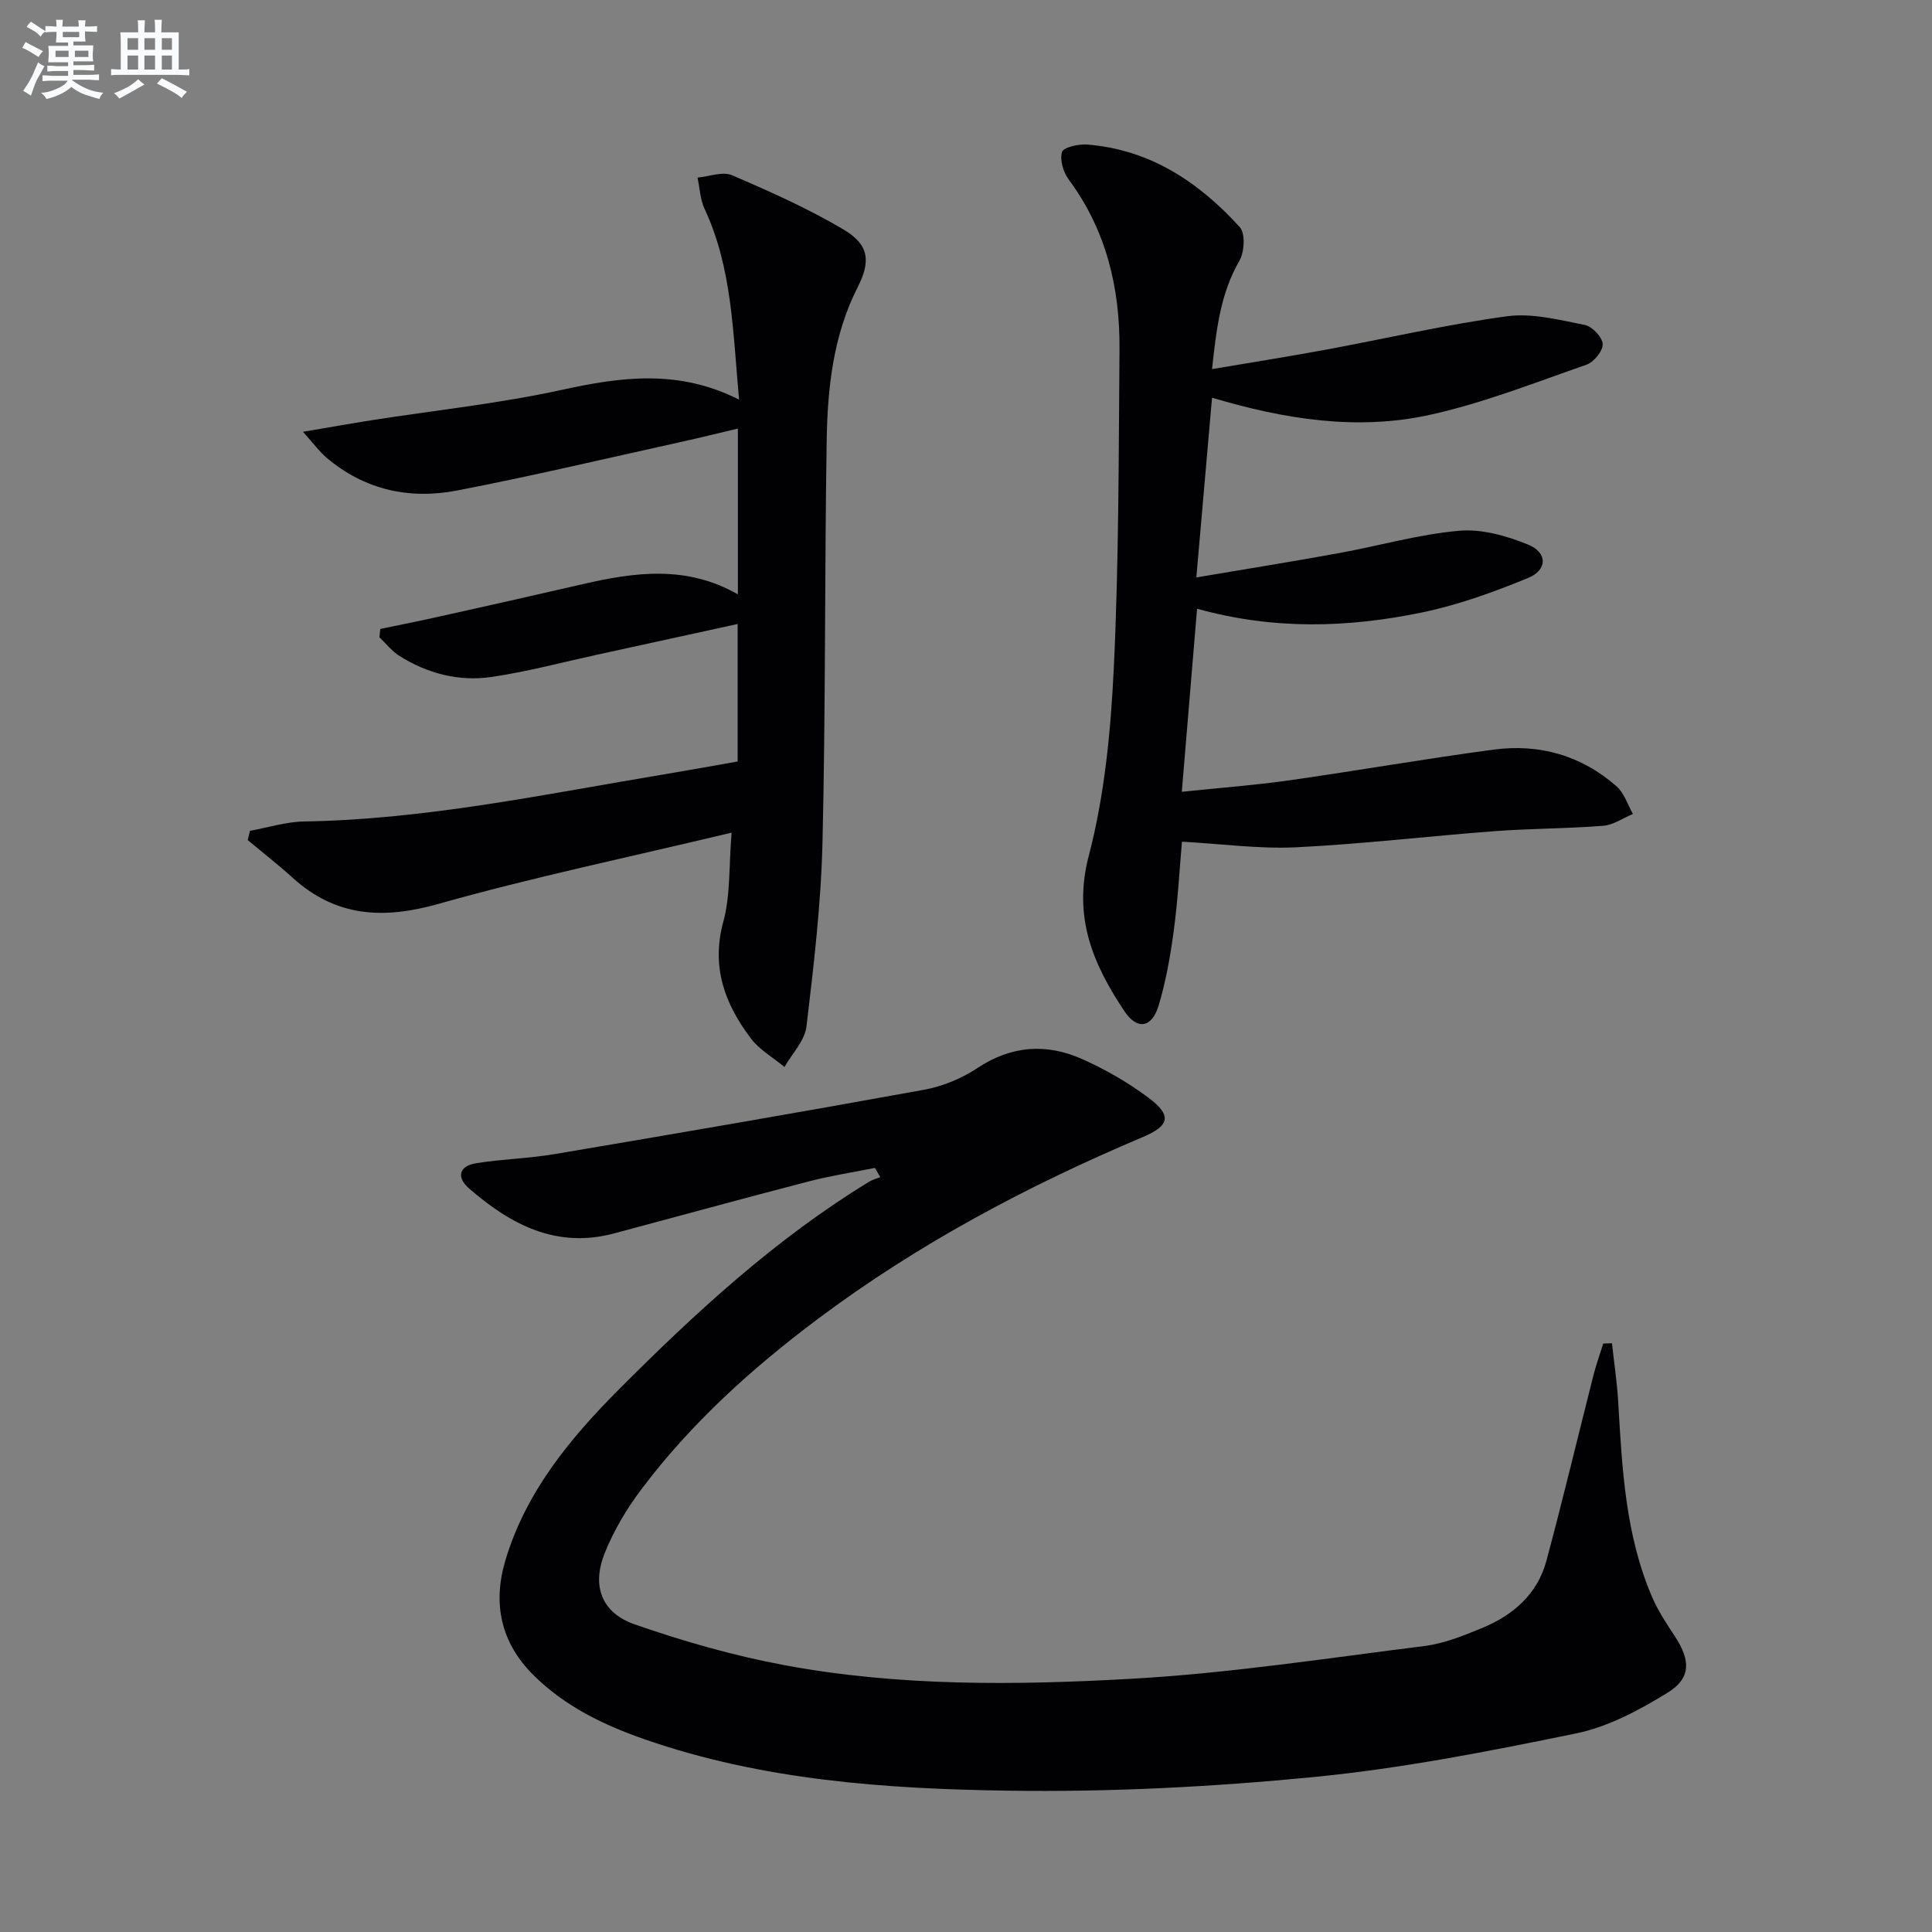
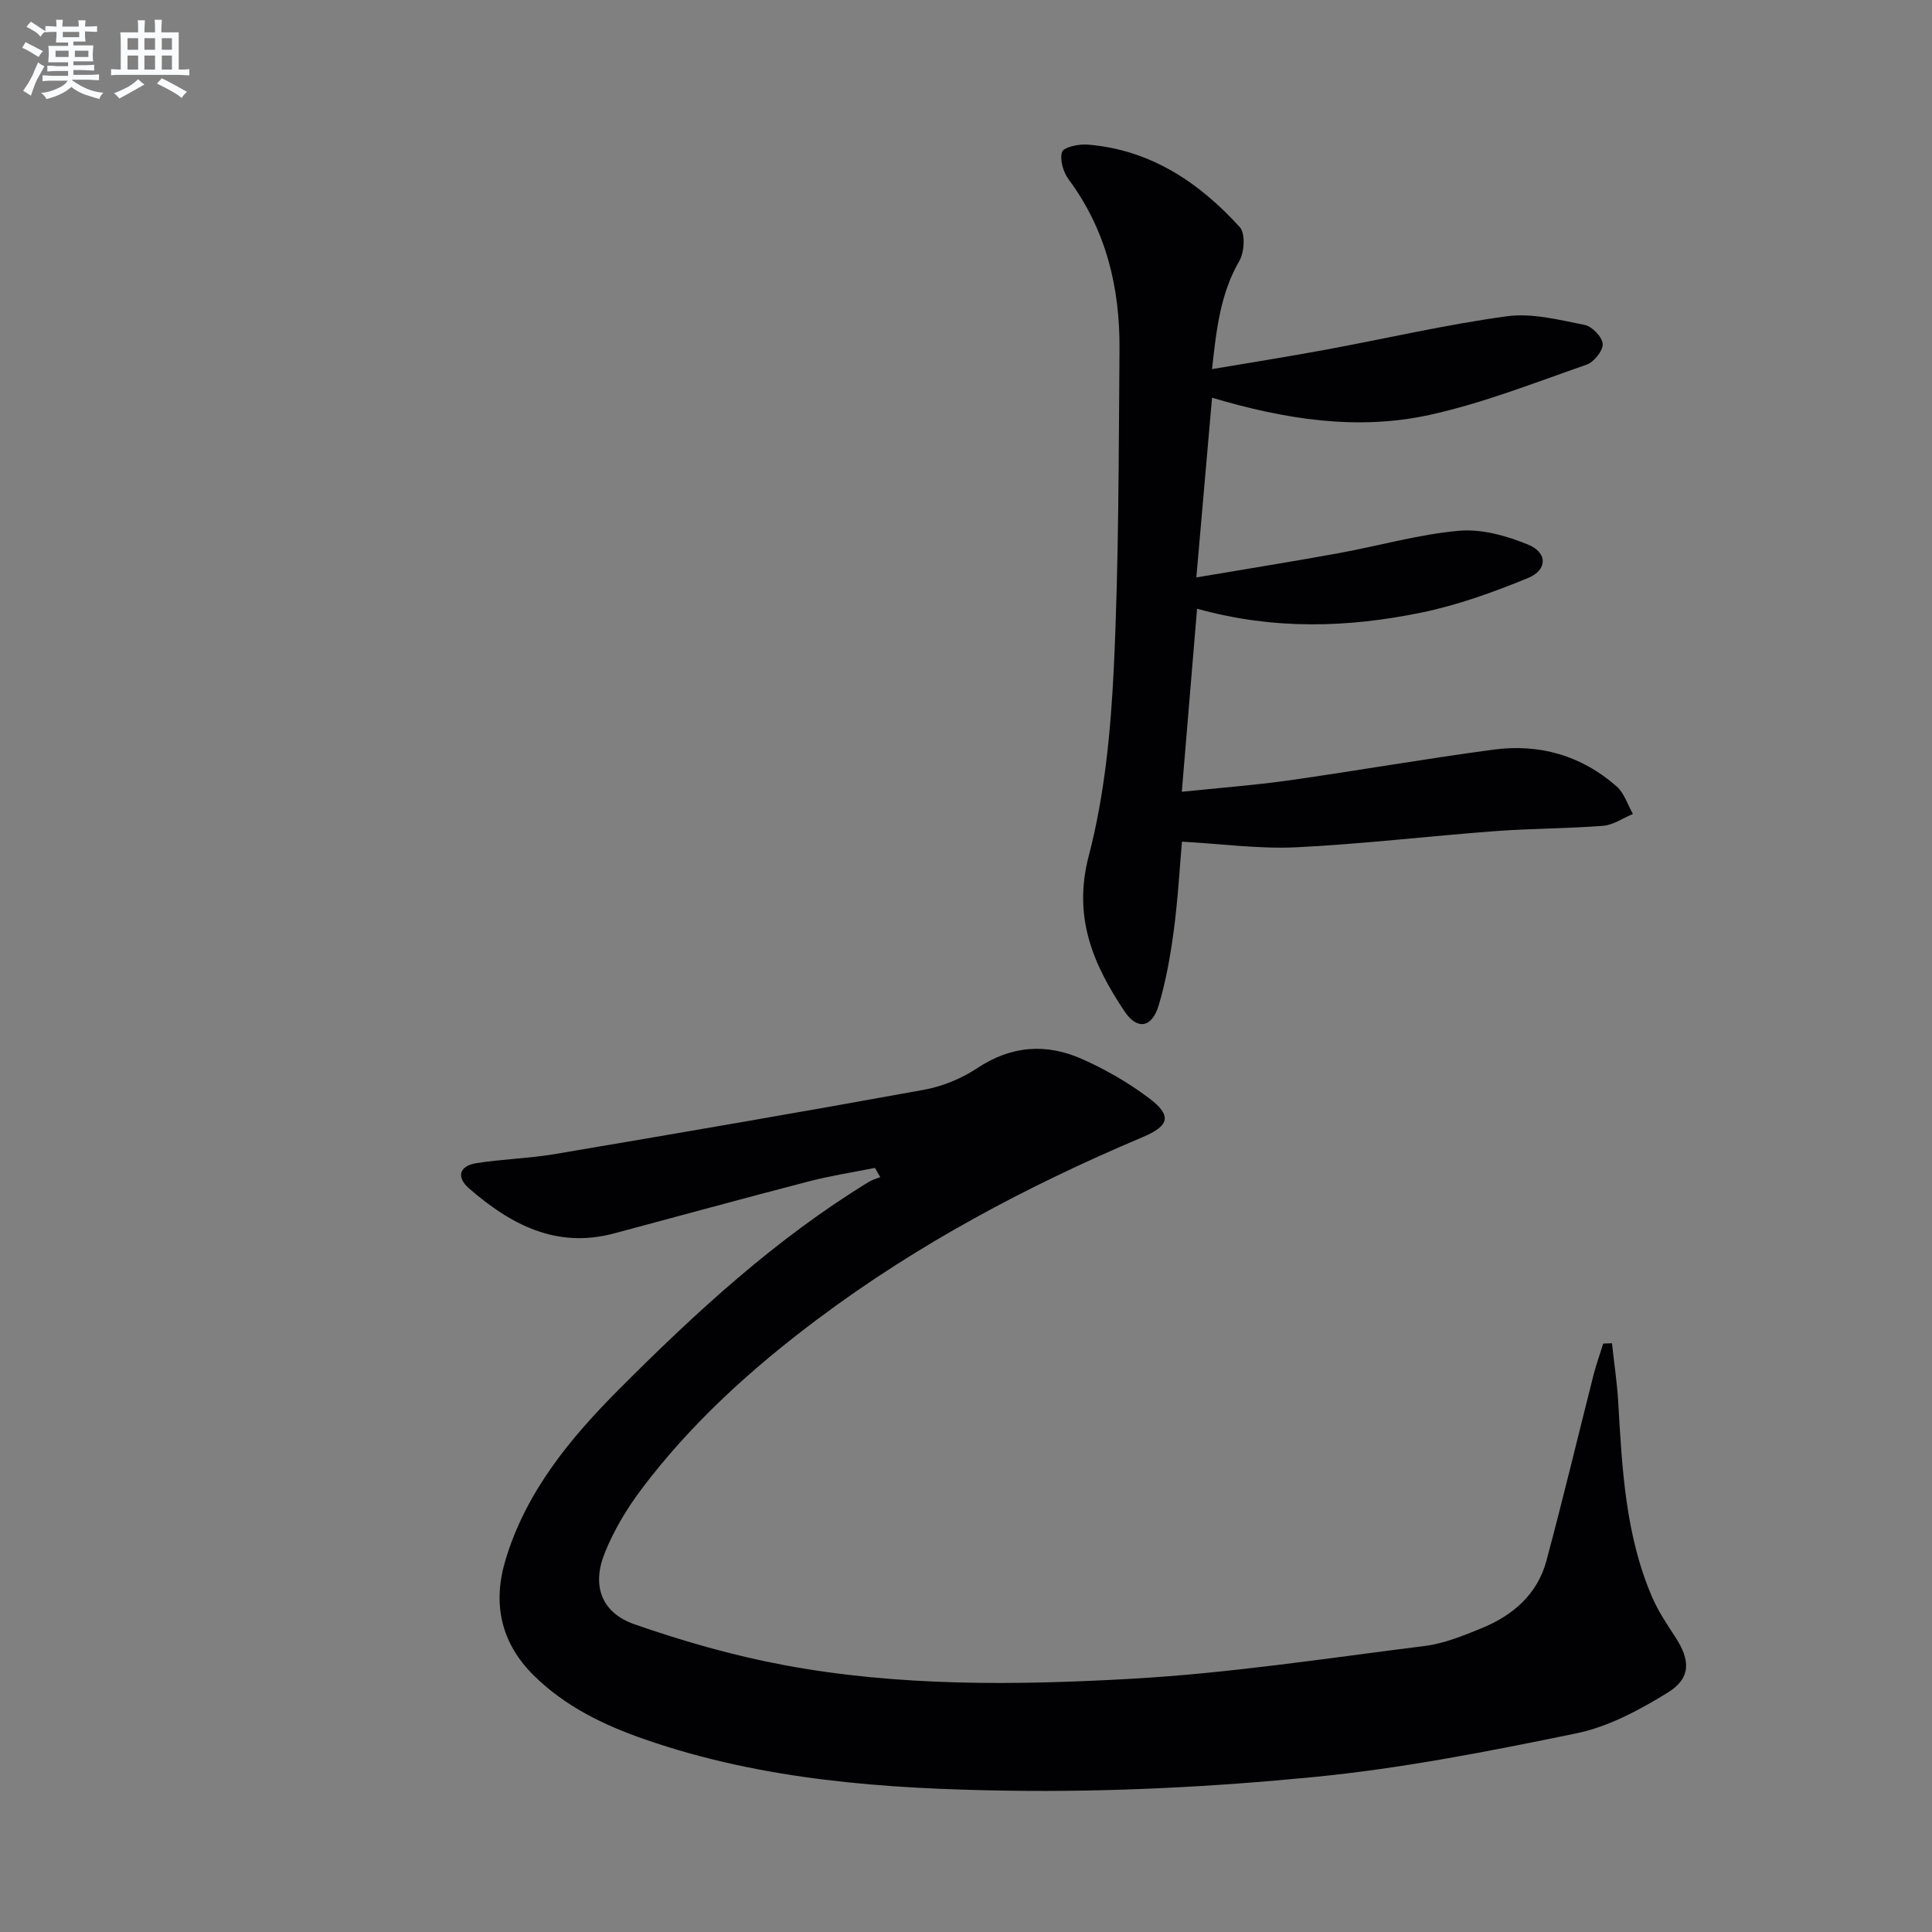
<svg xmlns="http://www.w3.org/2000/svg" enable-background="new 0 0 400 400" viewBox="0 0 400 400">
  <rect x="0" y="0" width="400" height="400" fill="#808080" stroke="none" />
  <g fill="#010103">
    <path d="m333.74 278.11c.44 4.04 1.05 8.06 1.29 12.11.81 13.78 1.47 27.58 7.05 40.5 1.24 2.87 3.02 5.52 4.74 8.15 3.19 4.88 3.32 8.59-1.57 11.59-5.84 3.59-12.26 7.05-18.88 8.41-18.01 3.71-36.15 7.27-54.42 9.05-20.98 2.05-42.17 3.13-63.23 2.82-25.38-.37-50.8-2.15-75.15-10.6-8.54-2.96-16.56-6.82-23.1-13.3-6.85-6.79-8.5-14.93-5.81-23.87 4.24-14.13 13.38-25.18 23.53-35.36 15.88-15.93 32.41-31.14 51.74-42.94.7-.43 1.54-.64 2.32-.95-.37-.64-.73-1.28-1.1-1.92-4.55.91-9.16 1.62-13.64 2.78-13.49 3.5-26.93 7.19-40.39 10.79-11.95 3.19-21.42-1.85-30.02-9.33-2.66-2.32-2.04-4.64 1.48-5.21 5.39-.86 10.9-.98 16.28-1.89 25.49-4.31 50.98-8.68 76.42-13.31 3.84-.7 7.78-2.31 11.03-4.47 7.07-4.7 14.33-5.2 21.76-1.88 4.8 2.14 9.48 4.83 13.69 7.98 4.94 3.69 4.43 5.8-1.21 8.18-23.82 10.07-46.51 22.11-67.28 37.67-13.66 10.24-26.22 21.59-36.49 35.25-3.06 4.07-5.77 8.6-7.63 13.32-2.65 6.69-.58 12.24 6.21 14.61 10.12 3.53 20.55 6.51 31.08 8.47 23.7 4.41 47.78 4.16 71.68 2.82 20.35-1.14 40.6-4.26 60.86-6.8 4.04-.51 8.01-2.14 11.83-3.7 6.43-2.64 11.49-7 13.35-13.91 3.44-12.78 6.5-25.66 9.76-38.49.56-2.2 1.34-4.34 2.01-6.5.6-.04 1.21-.06 1.81-.07z" />
-     <path d="m151.47 172.39c-21.15 5.06-41.13 9.23-60.73 14.76-11.43 3.23-21.19 2.69-30.14-5.41-3-2.72-6.2-5.21-9.31-7.81.15-.64.31-1.28.46-1.92 3.73-.67 7.46-1.87 11.2-1.93 25.39-.42 50.13-5.71 75.02-9.84 4.87-.81 9.73-1.7 14.75-2.58 0-9.5 0-18.62 0-28.47-9.85 2.15-19.47 4.27-29.09 6.36-7.29 1.59-14.53 3.53-21.89 4.61-6.74.98-13.24-.7-19.06-4.37-1.56-.99-2.76-2.55-4.13-3.85.06-.57.12-1.15.19-1.72 4.07-.85 8.16-1.66 12.22-2.57 9.88-2.2 19.75-4.41 29.61-6.69 10.83-2.51 21.58-3.99 32.2 2.1 0-11.58 0-22.53 0-34.33-4.15.98-8.04 1.95-11.96 2.81-15.37 3.39-30.7 7.03-46.15 10.01-9.88 1.91-19.22-.1-27.11-6.84-1.43-1.22-2.55-2.79-4.82-5.31 5.66-.96 9.97-1.73 14.3-2.41 13.1-2.05 26.34-3.44 39.26-6.27 12.29-2.69 24.19-4.32 36.73 2.02-1.3-13.94-1.39-27.16-7.14-39.49-.92-1.96-1-4.31-1.47-6.48 2.4-.22 5.19-1.33 7.14-.49 7.88 3.38 15.77 6.9 23.13 11.26 5.27 3.12 5.62 6.56 2.89 11.93-5.12 10.07-6.25 21-6.42 31.98-.43 27.63-.21 55.28-.86 82.9-.3 12.75-1.81 25.5-3.32 38.18-.35 2.93-2.98 5.6-4.55 8.38-2.34-1.94-5.15-3.53-6.94-5.89-5.4-7.14-8.3-14.81-5.72-24.2 1.49-5.47 1.13-11.46 1.71-18.43z" />
    <path d="m244.71 174.26c-.49 5.6-.84 12.02-1.69 18.38-.7 5.23-1.62 10.5-3.14 15.55-1.39 4.62-4.43 5.14-7.08 1.17-6.47-9.69-10.71-19.45-7.39-32.14 3.29-12.57 4.56-25.86 5.19-38.91 1.05-21.94 1-43.94 1.18-65.92.11-12.74-2.72-24.7-10.5-35.2-1.13-1.52-1.9-4.07-1.4-5.72.29-.98 3.43-1.68 5.21-1.54 13 1.02 23.12 7.77 31.59 17.09 1.19 1.3.97 5.17-.09 7-3.89 6.73-4.74 14.01-5.65 22.4 8.2-1.39 15.81-2.59 23.39-3.99 12.56-2.32 25.03-5.23 37.66-6.95 5.21-.71 10.8.75 16.1 1.79 1.54.3 3.66 2.52 3.73 3.96.07 1.41-1.83 3.75-3.36 4.28-10.77 3.74-21.48 7.99-32.57 10.41-14.88 3.24-29.77.94-44.95-3.58-1.06 12.13-2.09 23.97-3.25 37.21 10.42-1.77 19.99-3.29 29.51-5.03 8.3-1.51 16.51-3.89 24.87-4.63 4.68-.42 9.86 1.04 14.32 2.87 4.04 1.66 4.02 5.25-.03 6.91-7.16 2.94-14.57 5.62-22.13 7.17-15.1 3.09-30.36 3.64-46.39-.81-1.05 12.56-2.07 24.85-3.16 37.9 7.84-.82 15.04-1.35 22.18-2.36 14.14-2.01 28.21-4.48 42.37-6.37 9.49-1.27 18.21 1.22 25.48 7.62 1.57 1.39 2.27 3.77 3.37 5.7-2.05.85-4.05 2.28-6.15 2.45-7.46.59-14.96.55-22.43 1.11-13.76 1.03-27.49 2.68-41.26 3.35-7.66.35-15.39-.73-23.53-1.17z" />
  </g>
  <path d="m6.8 9.5c.6.3 1.3.7 2.1 1.1-.4.4-.7.8-.9 1.2-.7-.4-1.3-.8-1.8-1.1s-1.1-.6-1.6-.8c.2-.4.5-.8.7-1.2.4.2.8.5 1.5.8zm.9 6.9c-.3.6-.5 1.1-.7 1.7s-.4 1.1-.6 1.7c-.6-.4-1.1-.7-1.6-1 .7-1 1.2-1.8 1.5-2.4.3-.5.6-1.1.8-1.7.3-.6.5-1.2.8-1.8.3.3.8.6 1.3.8-.7 1.3-1.2 2.2-1.5 2.7zm.1-11c.4.3 1 .7 1.7 1.1-.5.2-.8.6-1.1 1.1-.5-.6-1-1-1.4-1.2s-.9-.6-1.5-.8c.2-.4.5-.7.9-1.1.5.3.9.6 1.4.9zm10.5 13.1c1 .4 2 .6 3.1.7-.4.4-.7.8-.8 1.3-.9-.2-1.9-.6-3-.9-1-.4-2-.9-2.8-1.6-.5.4-1.1.9-1.9 1.3s-1.9.9-3.3 1.2c-.1-.3-.5-.8-1.1-1.3 1 0 2.1-.3 3.2-.8 1.2-.5 1.9-1 2.3-1.7h-3.2c-.4 0-1 0-2 .1v-1.2c1 0 1.7.1 2 .1h3.3v-1h-2.3c-.2 0-.9 0-2 .1v-1.2c1.2 0 1.9.1 2 .1h2.3v-.8h-4.1c0-.7.1-1.2.1-1.6 0-.5 0-1.1-.1-1.8h4.1v-.7h-2.5c0-.6.1-1.1.1-1.6v-.6h-.5c-.4 0-1 0-1.8.1v-1.3c1.2 0 1.9.1 2.1.1h.2c0-.3 0-.8-.1-1.4h1.4c0 .6-.1 1-.1 1.4h3.4c0-.4 0-.8-.1-1.3h1.5c0 .4-.1.9-.1 1.3.7 0 1.5 0 2.5-.1v1.2c-1 0-1.8-.1-2.5-.1v.6c0 .3 0 .8.1 1.5h-2.5v.8h4.1c0 .8-.1 1.3-.1 1.8s0 1 .1 1.5h-4.1v.8h1.4c.8 0 1.8 0 2.9-.1v1.2c-1 0-1.9-.1-2.8-.1h-1.5v1h3.2c.3 0 1 0 2.1-.1v1.2c-1.1 0-1.8-.1-2.1-.1h-3.4l-.1.1c1.4 1 2.4 1.5 3.4 1.9zm-4.1-6.7v-1.3h-2.7v1.3zm2.2-4.1v-1.1h-3.4v1.1zm1.9 4.1v-1.3h-2.8v1.3z" fill="#fafbfc" />
  <path d="m37 6.7v2.3 5.4c1 0 1.8 0 2.2-.1v1.3c-.6 0-1.5-.1-2.5-.1h-11.9c-.7 0-1.3 0-1.8.1v-1.3c.5 0 1.1.1 2 .1v-5.2c0-1 0-1.8-.1-2.5h3.7c0-1.3 0-2.1-.1-2.5h1.5c0 .4-.1 1.3-.1 2.5h2.2c0-1.2 0-2.1-.1-2.6h1.5c0 .4-.1 1.3-.1 2.6zm-12.3 13.7c-.3-.4-.7-.8-1.1-1.1 1.1-.4 2.1-.9 2.9-1.3.8-.5 1.5-1 2.1-1.6.4.4.9.8 1.3 1.1-2.5 1.4-4.2 2.4-5.2 2.9zm3.9-10.1v-2.4h-2.2v2.4zm0 4.1v-2.9h-2.2v2.9zm3.5-4.1v-2.4h-2.2v2.4zm0 4.1v-2.9h-2.2v2.9zm.4 2.9 1-1.1c.6.3 1.4.7 2.5 1.3s2 1.1 2.7 1.5c-.4.4-.8.8-1.1 1.3-.8-.8-2.5-1.7-5.1-3zm3.1-7v-2.4h-2.1v2.4zm0 4.1v-2.9h-2.1v2.9z" fill="#fafbfc" />
</svg>